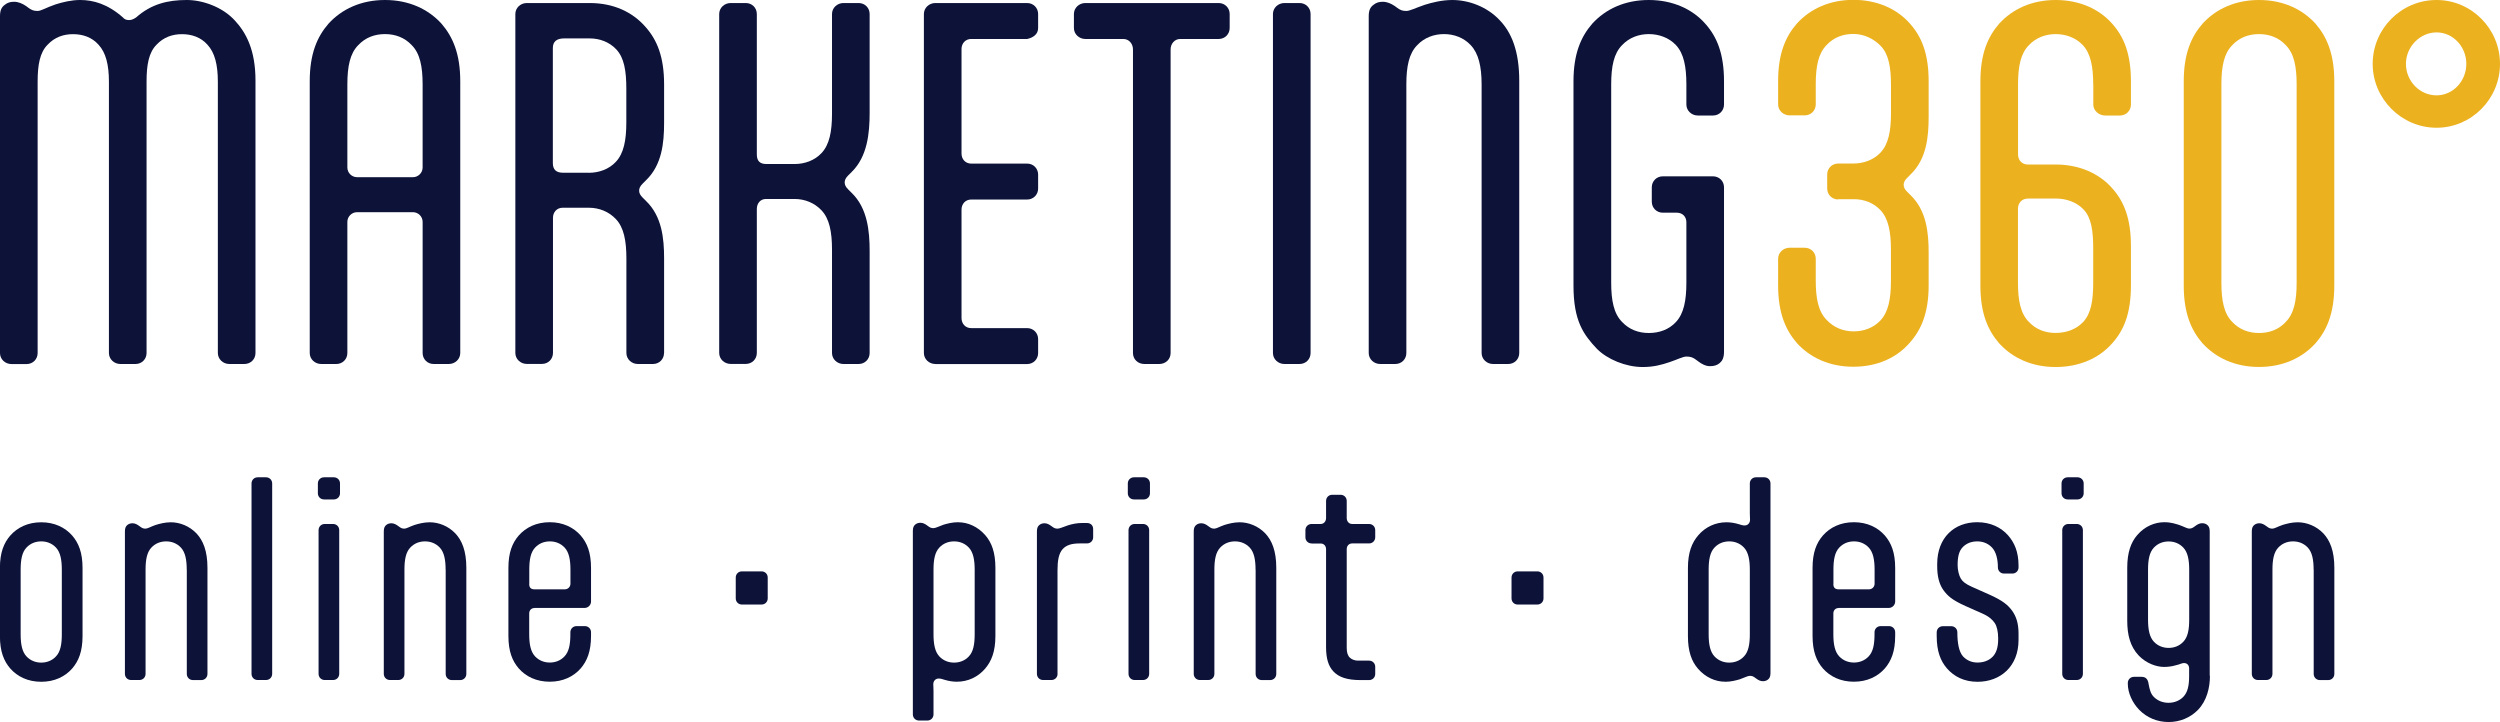
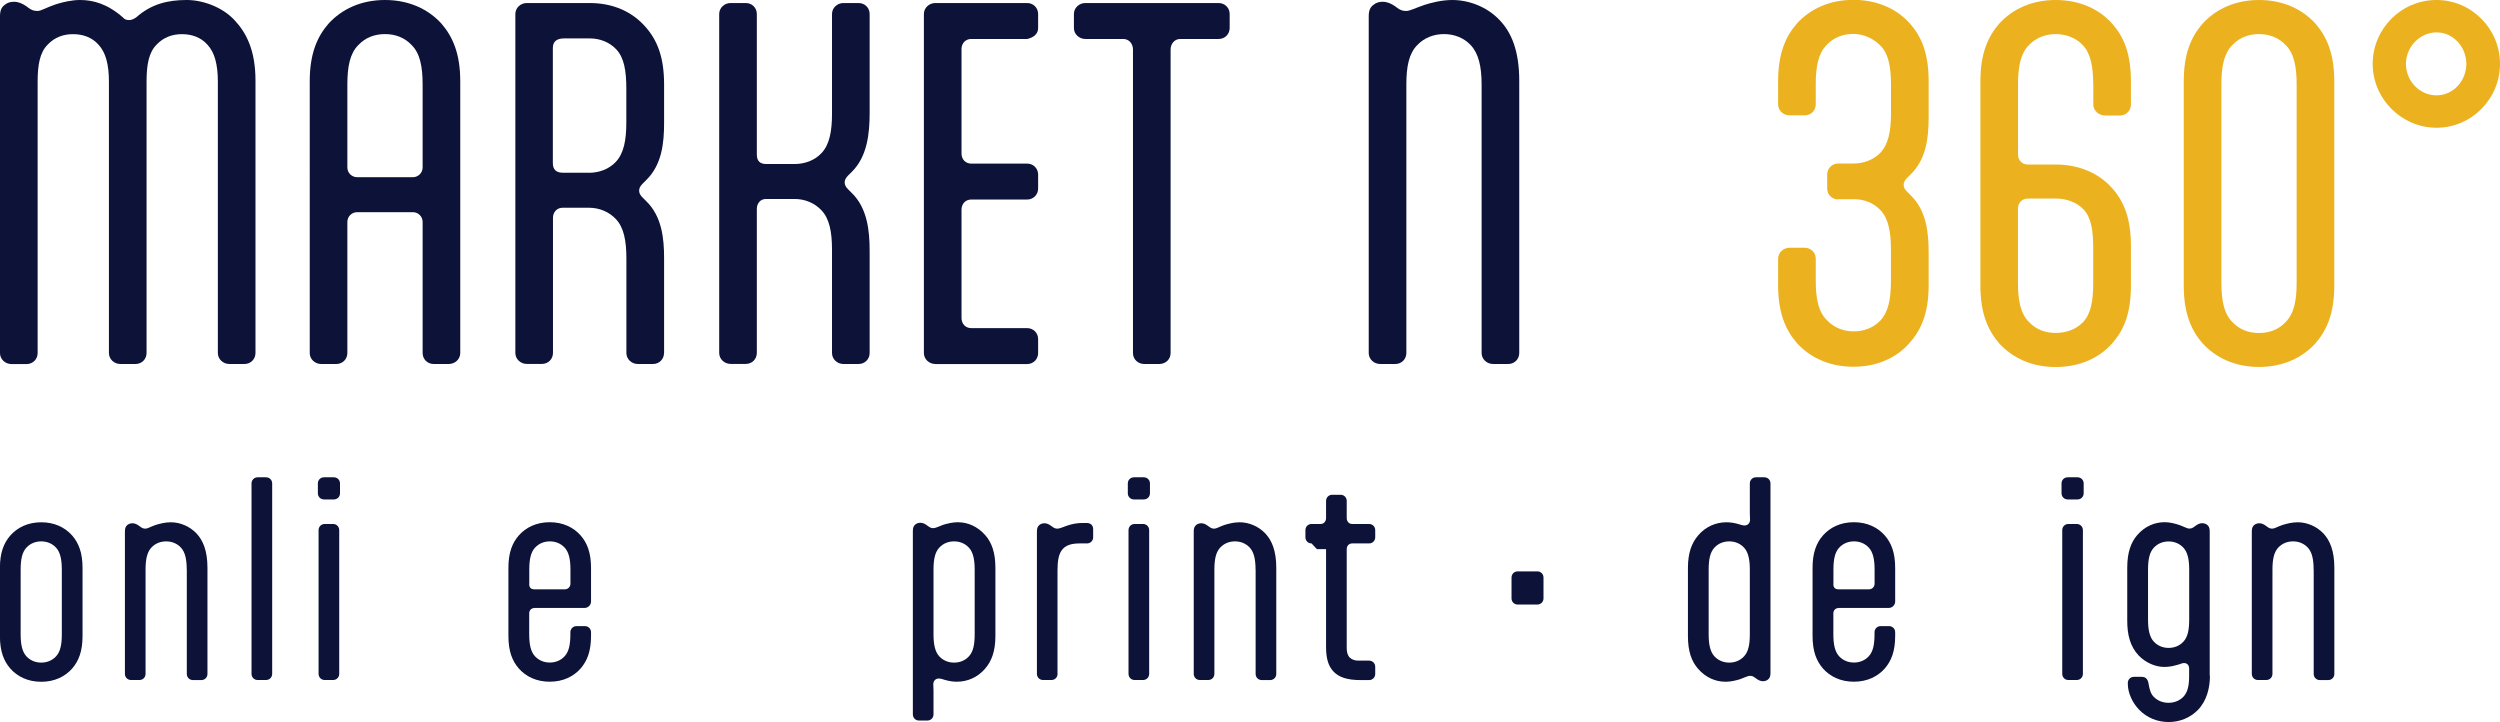
<svg xmlns="http://www.w3.org/2000/svg" id="Layer_2" data-name="Layer 2" viewBox="0 0 353.45 102.08">
  <defs>
    <style>
      .cls-1 {
        fill: #0c1238;
      }

      .cls-1, .cls-2 {
        stroke-width: 0px;
      }

      .cls-2 {
        fill: #ebb11f;
      }
    </style>
  </defs>
  <g id="Layer_1-2" data-name="Layer 1">
    <g>
      <g>
        <path class="cls-1" d="m11.67,89.92c0,2.19-.56,3.54-1.46,4.59-1.01,1.15-2.5,1.88-4.38,1.88s-3.37-.73-4.38-1.88c-.9-1.04-1.46-2.4-1.46-4.59v-9.62c0-2.19.56-3.54,1.46-4.58,1.01-1.15,2.5-1.88,4.38-1.88s3.37.73,4.38,1.88c.9,1.04,1.46,2.4,1.46,4.58v9.62Zm-8.75-.24c0,1.42.21,2.47.83,3.13.56.59,1.29.87,2.08.87s1.53-.28,2.08-.87c.63-.66.83-1.7.83-3.13v-9.14c0-1.42-.21-2.47-.83-3.13-.56-.59-1.29-.87-2.08-.87s-1.53.28-2.08.87c-.63.66-.83,1.7-.83,3.13v9.14Z" />
        <path class="cls-1" d="m26.4,80.54c0-1.42-.21-2.47-.83-3.13-.56-.59-1.29-.87-2.08-.87s-1.53.28-2.08.87c-.63.66-.83,1.7-.83,3.13v14.73c0,.49-.38.87-.87.87h-1.18c-.49,0-.87-.38-.87-.87v-20.15c0-.49.14-.73.35-.9s.45-.24.73-.24c.35,0,.66.17.94.38l.14.1c.28.21.45.28.76.28.28,0,.73-.28,1.42-.52.56-.17,1.32-.38,2.15-.38,1.25,0,2.64.52,3.65,1.6.9.97,1.53,2.43,1.53,4.83v15.01c0,.49-.38.87-.87.87h-1.18c-.49,0-.87-.38-.87-.87v-14.73Z" />
        <path class="cls-1" d="m38.48,95.27c0,.49-.38.87-.87.87h-1.18c-.49,0-.87-.38-.87-.87v-26.92c0-.49.38-.87.87-.87h1.18c.49,0,.87.38.87.87v26.92Z" />
        <path class="cls-1" d="m44.94,68.35c0-.49.38-.87.87-.87h1.39c.49,0,.87.38.87.87v1.39c0,.49-.38.87-.87.87h-1.39c-.49,0-.87-.38-.87-.87v-1.39Zm.1,6.6c0-.49.38-.87.87-.87h1.18c.49,0,.87.38.87.87v20.32c0,.49-.38.87-.87.87h-1.18c-.49,0-.87-.38-.87-.87v-20.32Z" />
-         <path class="cls-1" d="m63,80.54c0-1.42-.21-2.47-.83-3.13-.56-.59-1.29-.87-2.08-.87s-1.53.28-2.08.87c-.63.66-.83,1.7-.83,3.13v14.73c0,.49-.38.87-.87.87h-1.18c-.49,0-.87-.38-.87-.87v-20.15c0-.49.14-.73.35-.9s.45-.24.73-.24c.35,0,.66.17.94.38l.14.1c.28.21.45.28.76.28.28,0,.73-.28,1.42-.52.56-.17,1.32-.38,2.15-.38,1.25,0,2.64.52,3.65,1.6.9.97,1.53,2.43,1.53,4.83v15.01c0,.49-.38.87-.87.87h-1.18c-.49,0-.87-.38-.87-.87v-14.73Z" />
        <path class="cls-1" d="m75.58,85.96c-.45,0-.76.31-.76.76v2.95c0,1.42.21,2.47.83,3.13.56.59,1.29.87,2.08.87s1.53-.28,2.08-.87c.63-.66.83-1.7.83-3.13v-.28c0-.49.38-.87.87-.87h1.18c.49,0,.87.38.87.87v.52c0,2.19-.56,3.54-1.46,4.59-1.01,1.15-2.5,1.88-4.38,1.88s-3.37-.73-4.38-1.88c-.9-1.04-1.46-2.4-1.46-4.59v-9.62c0-2.19.56-3.54,1.46-4.58,1.01-1.15,2.5-1.88,4.38-1.88s3.37.73,4.38,1.88c.9,1.04,1.46,2.4,1.46,4.58v4.76c0,.49-.42.9-.9.9h-7.09Zm-.76-3.4c0,.52.24.76.76.76h4.27c.45,0,.8-.35.8-.8v-1.98c0-1.42-.21-2.47-.83-3.13-.56-.59-1.29-.87-2.08-.87s-1.53.28-2.08.87c-.63.66-.83,1.7-.83,3.13v2.01Z" />
-         <path class="cls-1" d="m104.02,81.65c0-.49.38-.87.87-.87h2.78c.49,0,.87.38.87.87v2.95c0,.49-.38.87-.87.87h-2.78c-.49,0-.87-.38-.87-.87v-2.95Z" />
        <path class="cls-1" d="m135.49,73.84c1.32,0,2.74.59,3.82,1.84.9,1.04,1.42,2.43,1.42,4.62v9.62c0,2.19-.56,3.58-1.46,4.62-1.01,1.18-2.43,1.84-3.99,1.84-.59,0-1.18-.1-1.77-.28-.31-.1-.52-.17-.8-.17-.45,0-.76.35-.76.8,0,.42.03.45.03.97v3.3c0,.49-.38.87-.87.87h-1.18c-.49,0-.87-.38-.87-.87v-25.95c0-.49.14-.73.35-.9s.45-.24.73-.24c.35,0,.66.17.94.38l.14.1c.28.21.45.28.76.28.28,0,.73-.24,1.42-.49.49-.14,1.22-.35,2.08-.35Zm-3.51,15.84c0,1.42.21,2.47.83,3.13.56.59,1.29.87,2.08.87s1.53-.28,2.08-.87c.63-.66.83-1.7.83-3.13v-9.14c0-1.42-.21-2.47-.83-3.13-.56-.59-1.29-.87-2.08-.87s-1.53.28-2.08.87c-.63.66-.83,1.7-.83,3.13v9.14Z" />
        <path class="cls-1" d="m149.52,95.27c0,.49-.38.87-.87.87h-1.18c-.49,0-.87-.38-.87-.87v-20.15c0-.49.14-.73.35-.9s.45-.24.73-.24c.35,0,.66.17.94.38l.14.1c.28.21.45.28.76.28.28,0,.73-.21,1.42-.45.63-.21,1.35-.35,2.08-.35h.63c.52,0,.9.31.9.87v1.15c0,.49-.38.87-.87.87h-1.01c-1.18,0-1.91.24-2.43.8-.56.63-.73,1.63-.73,2.99v14.66Z" />
        <path class="cls-1" d="m159.45,68.35c0-.49.38-.87.87-.87h1.39c.49,0,.87.38.87.87v1.39c0,.49-.38.87-.87.87h-1.39c-.49,0-.87-.38-.87-.87v-1.39Zm.1,6.6c0-.49.38-.87.87-.87h1.18c.49,0,.87.38.87.87v20.32c0,.49-.38.87-.87.87h-1.18c-.49,0-.87-.38-.87-.87v-20.32Z" />
        <path class="cls-1" d="m177.51,80.54c0-1.42-.21-2.47-.83-3.13-.56-.59-1.29-.87-2.08-.87s-1.53.28-2.08.87c-.63.66-.83,1.7-.83,3.13v14.73c0,.49-.38.87-.87.87h-1.18c-.49,0-.87-.38-.87-.87v-20.15c0-.49.14-.73.35-.9s.45-.24.73-.24c.35,0,.66.17.94.38l.14.1c.28.21.45.28.76.28.28,0,.73-.28,1.42-.52.56-.17,1.32-.38,2.15-.38,1.25,0,2.64.52,3.65,1.6.9.97,1.53,2.43,1.53,4.83v15.01c0,.49-.38.87-.87.87h-1.18c-.49,0-.87-.38-.87-.87v-14.73Z" />
-         <path class="cls-1" d="m185.43,76.83c-.49,0-.87-.38-.87-.87v-1.01c0-.49.38-.87.87-.87h1.29c.45,0,.76-.38.76-.83v-2.43c0-.49.38-.87.87-.87h1.18c.49,0,.87.38.87.87v2.43c0,.45.31.83.76.83h2.4c.49,0,.87.38.87.87v1.01c0,.49-.38.87-.87.87h-2.4c-.45,0-.76.35-.76.8v14c0,.66.17,1.11.45,1.35.21.21.63.42,1.11.42h1.6c.49,0,.87.38.87.87v1.01c0,.49-.38.87-.87.87h-1.18c-1.88,0-3.09-.38-3.89-1.25-.66-.73-1.01-1.74-1.01-3.4v-13.86c0-.45-.31-.8-.76-.8h-1.29Z" />
+         <path class="cls-1" d="m185.43,76.83c-.49,0-.87-.38-.87-.87v-1.01c0-.49.38-.87.87-.87h1.29c.45,0,.76-.38.76-.83v-2.43c0-.49.38-.87.87-.87h1.18c.49,0,.87.38.87.87v2.43c0,.45.31.83.76.83h2.4c.49,0,.87.38.87.87v1.01c0,.49-.38.87-.87.87h-2.4c-.45,0-.76.35-.76.8v14c0,.66.17,1.11.45,1.35.21.21.63.42,1.11.42h1.6c.49,0,.87.38.87.87v1.01c0,.49-.38.87-.87.87h-1.18c-1.88,0-3.09-.38-3.89-1.25-.66-.73-1.01-1.74-1.01-3.4v-13.86h-1.29Z" />
        <path class="cls-1" d="m213.7,81.65c0-.49.38-.87.87-.87h2.78c.49,0,.87.38.87.87v2.95c0,.49-.38.87-.87.87h-2.78c-.49,0-.87-.38-.87-.87v-2.95Z" />
        <path class="cls-1" d="m243.88,96.38c-1.32,0-2.74-.59-3.82-1.84-.9-1.04-1.42-2.43-1.42-4.62v-9.62c0-2.19.56-3.58,1.46-4.62,1.01-1.18,2.43-1.84,3.99-1.84.59,0,1.18.1,1.77.28.31.1.52.17.8.17.45,0,.76-.35.76-.8,0-.42-.03-.45-.03-.97v-4.17c0-.49.38-.87.87-.87h1.18c.49,0,.87.38.87.87v26.82c0,.49-.14.73-.35.9s-.45.24-.73.24c-.35,0-.66-.17-.94-.38l-.14-.1c-.28-.21-.45-.28-.76-.28-.28,0-.73.24-1.42.49-.49.14-1.22.35-2.08.35Zm3.51-15.84c0-1.42-.21-2.47-.83-3.13-.56-.59-1.29-.87-2.08-.87s-1.53.28-2.08.87c-.63.66-.83,1.7-.83,3.13v9.14c0,1.42.21,2.47.83,3.13.56.59,1.29.87,2.08.87s1.53-.28,2.08-.87c.63-.66.83-1.7.83-3.13v-9.14Z" />
        <path class="cls-1" d="m259.96,85.96c-.45,0-.76.31-.76.76v2.95c0,1.42.21,2.47.83,3.13.56.59,1.29.87,2.08.87s1.53-.28,2.08-.87c.63-.66.83-1.7.83-3.13v-.28c0-.49.38-.87.87-.87h1.18c.49,0,.87.38.87.87v.52c0,2.19-.56,3.54-1.46,4.59-1.01,1.15-2.5,1.88-4.38,1.88s-3.37-.73-4.38-1.88c-.9-1.04-1.46-2.4-1.46-4.59v-9.62c0-2.19.56-3.54,1.46-4.58,1.01-1.15,2.5-1.88,4.38-1.88s3.37.73,4.38,1.88c.9,1.04,1.46,2.4,1.46,4.58v4.76c0,.49-.42.9-.9.9h-7.09Zm-.76-3.4c0,.52.24.76.76.76h4.27c.45,0,.8-.35.8-.8v-1.98c0-1.42-.21-2.47-.83-3.13-.56-.59-1.29-.87-2.08-.87s-1.53.28-2.08.87c-.63.66-.83,1.7-.83,3.13v2.01Z" />
-         <path class="cls-1" d="m277.5,77.35c-.52.52-.73,1.32-.73,2.5v.07c0,.63.17,1.42.45,1.88.28.45.66.76,1.6,1.18l2.43,1.08c1.94.87,2.64,1.49,3.23,2.29.59.83.9,1.81.9,3.23v.9c0,3.72-2.54,5.91-5.8,5.91-1.88,0-3.3-.73-4.31-1.88-.9-1.04-1.46-2.4-1.46-4.59v-.52c0-.49.38-.87.87-.87h1.18c.49,0,.87.38.87.87v.03c0,1.42.21,2.71.8,3.37.56.59,1.25.87,2.05.87s1.56-.24,2.12-.8c.52-.52.8-1.32.8-2.5v-.14c0-.87-.17-1.7-.49-2.15-.28-.42-.76-.9-1.7-1.32l-2.43-1.08c-1.95-.87-2.54-1.46-3.13-2.26-.59-.83-.87-1.94-.87-3.37v-.31c0-3.72,2.4-5.91,5.66-5.91,1.88,0,3.37.73,4.38,1.88.87,1.01,1.46,2.29,1.46,4.27v.24c0,.49-.38.87-.87.87h-1.18c-.49,0-.87-.38-.87-.87,0-1.22-.28-2.22-.83-2.81-.56-.59-1.29-.87-2.08-.87s-1.49.24-2.05.8Z" />
        <path class="cls-1" d="m291.46,68.35c0-.49.38-.87.87-.87h1.39c.49,0,.87.38.87.87v1.39c0,.49-.38.87-.87.87h-1.39c-.49,0-.87-.38-.87-.87v-1.39Zm.1,6.6c0-.49.38-.87.87-.87h1.18c.49,0,.87.38.87.87v20.32c0,.49-.38.87-.87.87h-1.18c-.49,0-.87-.38-.87-.87v-20.32Z" />
        <path class="cls-1" d="m312.44,95.55c0,1.7-.45,3.51-1.67,4.79-1.11,1.15-2.61,1.74-4.17,1.74s-3.06-.59-4.17-1.74c-.94-.97-1.6-2.36-1.6-3.68v-.1c0-.49.38-.87.87-.87h1.08c.56,0,.87.31.97.9l.03.17c.14.73.28,1.32.73,1.77.56.56,1.29.83,2.08.83s1.53-.28,2.08-.83c.63-.66.83-1.6.83-2.95v-1.08c0-.45-.28-.76-.73-.76-.28,0-.56.17-.87.24l-.38.1c-.45.14-1.08.21-1.56.21-1.08,0-2.5-.49-3.58-1.6-1.22-1.29-1.63-2.95-1.63-4.93v-7.47c0-2.19.52-3.61,1.42-4.65,1.08-1.25,2.5-1.81,3.82-1.81.97,0,1.6.24,2.08.38.69.24,1.15.52,1.42.52.31,0,.49-.07.76-.28l.14-.1c.28-.21.59-.38.94-.38.28,0,.52.07.73.24.21.17.35.42.35.9v20.42Zm-8.75-7.95c0,1.42.21,2.47.83,3.13.56.59,1.29.87,2.08.87s1.53-.28,2.08-.87c.63-.66.83-1.7.83-3.13v-7.05c0-1.42-.21-2.47-.83-3.13-.56-.59-1.29-.87-2.08-.87s-1.53.28-2.08.87c-.63.66-.83,1.7-.83,3.13v7.05Z" />
        <path class="cls-1" d="m327.1,80.54c0-1.42-.21-2.47-.83-3.13-.56-.59-1.29-.87-2.08-.87s-1.53.28-2.08.87c-.63.66-.83,1.7-.83,3.13v14.73c0,.49-.38.87-.87.87h-1.18c-.49,0-.87-.38-.87-.87v-20.15c0-.49.14-.73.35-.9s.45-.24.73-.24c.35,0,.66.17.94.38l.14.1c.28.21.45.28.76.28.28,0,.73-.28,1.42-.52.56-.17,1.32-.38,2.15-.38,1.25,0,2.64.52,3.65,1.6.9.97,1.53,2.43,1.53,4.83v15.01c0,.49-.38.87-.87.87h-1.18c-.49,0-.87-.38-.87-.87v-14.73Z" />
      </g>
      <g>
        <path class="cls-1" d="m20.72,49.91c0,.87-.68,1.55-1.55,1.55h-2.16c-.87,0-1.61-.68-1.61-1.55V11.57c0-2.41-.43-4.14-1.48-5.26-.93-1.05-2.23-1.48-3.59-1.48s-2.6.43-3.59,1.48c-1.11,1.11-1.42,2.85-1.42,5.26v38.35c0,.87-.68,1.55-1.55,1.55H1.61c-.87,0-1.61-.68-1.61-1.55V2.29C0,1.42.25.99.68.68c.37-.31.8-.43,1.3-.43.62,0,1.18.25,1.73.62l.25.19c.49.37.8.49,1.36.49.49,0,1.24-.49,2.54-.93.99-.31,2.23-.62,3.46-.62,1.86,0,3.9.56,6.06,2.47.19.25.49.37.87.37.31,0,.62-.12.99-.37,2.16-1.92,4.51-2.47,7.17-2.47,2.23,0,5.07.99,6.8,2.91,1.61,1.73,2.91,4.21,2.91,8.47v38.53c0,.87-.68,1.55-1.55,1.55h-2.16c-.87,0-1.61-.68-1.61-1.55V11.57c0-2.41-.43-4.14-1.48-5.26-.93-1.05-2.23-1.48-3.59-1.48s-2.6.43-3.59,1.48c-1.11,1.11-1.42,2.85-1.42,5.26v38.35Z" />
        <path class="cls-1" d="m50.47,30c-.74,0-1.36.62-1.36,1.36v18.55c0,.87-.68,1.55-1.55,1.55h-2.16c-.87,0-1.61-.68-1.61-1.55V11.5c0-3.9,1.05-6.31,2.66-8.16,1.86-2.04,4.58-3.34,7.98-3.34s6.12,1.3,7.98,3.34c1.61,1.86,2.66,4.27,2.66,8.16v38.41c0,.87-.74,1.55-1.61,1.55h-2.16c-.87,0-1.55-.68-1.55-1.55v-18.55c0-.74-.62-1.36-1.36-1.36h-7.92Zm7.92-4.95c.74,0,1.36-.62,1.36-1.36v-11.75c0-2.54-.37-4.39-1.55-5.57-.99-1.05-2.29-1.55-3.77-1.55s-2.78.5-3.77,1.55c-1.18,1.18-1.55,3.03-1.55,5.57v11.75c0,.74.62,1.36,1.36,1.36h7.92Z" />
        <path class="cls-1" d="m93.88,49.91c0,.87-.68,1.55-1.55,1.55h-2.16c-.87,0-1.61-.68-1.61-1.55v-13.36c0-2.54-.37-4.39-1.48-5.57-.99-1.05-2.35-1.61-3.83-1.61h-3.71c-.8,0-1.36.62-1.36,1.42v19.11c0,.87-.68,1.55-1.55,1.55h-2.16c-.87,0-1.61-.68-1.61-1.55V1.98c0-.87.74-1.55,1.61-1.55h8.91c3.4,0,6.06,1.3,7.85,3.34,1.67,1.86,2.66,4.27,2.66,8.16v5.44c0,2.85-.31,5.94-2.54,8.1l-.49.49c-.37.37-.5.68-.5.99s.12.62.5.99l.49.49c2.23,2.16,2.54,5.26,2.54,8.1v13.36Zm-10.64-25.48c1.42,0,2.85-.49,3.83-1.55,1.11-1.18,1.48-3.03,1.48-5.57v-4.76c0-2.54-.31-4.39-1.42-5.57-.99-1.05-2.35-1.55-3.77-1.55h-3.59c-1.05,0-1.61.43-1.61,1.36v16.27c0,.93.49,1.36,1.42,1.36h3.65Z" />
        <path class="cls-1" d="m122.95,15.96c0,2.84-.31,6.18-2.54,8.35l-.49.49c-.37.37-.5.68-.5.99s.12.62.5.99l.49.49c2.23,2.16,2.54,5.38,2.54,8.23v14.41c0,.87-.68,1.55-1.55,1.55h-2.16c-.87,0-1.61-.68-1.61-1.55v-14.6c0-2.54-.37-4.39-1.48-5.57-.99-1.05-2.35-1.61-3.83-1.61h-4.02c-.8,0-1.3.62-1.3,1.42v20.35c0,.87-.68,1.55-1.55,1.55h-2.16c-.87,0-1.61-.68-1.61-1.55V1.98c0-.87.74-1.55,1.61-1.55h2.16c.87,0,1.55.68,1.55,1.55v19.85c0,.93.43,1.36,1.36,1.36h3.96c1.42,0,2.85-.49,3.83-1.55,1.11-1.18,1.48-3.03,1.48-5.57V1.98c0-.87.74-1.55,1.61-1.55h2.16c.87,0,1.55.68,1.55,1.55v13.98Z" />
        <path class="cls-1" d="m132.23,51.46c-.87,0-1.61-.68-1.61-1.55V1.98c0-.87.74-1.55,1.61-1.55h12.99c.87,0,1.55.68,1.55,1.55v1.98c0,.87-.68,1.36-1.55,1.55h-7.92c-.8,0-1.36.62-1.36,1.42v14.78c0,.8.56,1.42,1.36,1.42h7.92c.87,0,1.55.68,1.55,1.55v1.98c0,.87-.68,1.55-1.55,1.55h-7.92c-.8,0-1.36.62-1.36,1.42v15.34c0,.8.56,1.42,1.36,1.42h7.92c.87,0,1.55.68,1.55,1.55v1.98c0,.87-.68,1.55-1.55,1.55h-12.99Z" />
        <path class="cls-1" d="m172.3.43c.87,0,1.55.68,1.55,1.55v1.98c0,.87-.68,1.55-1.55,1.55h-5.44c-.8,0-1.36.68-1.36,1.48v42.92c0,.87-.68,1.55-1.61,1.55h-2.1c-.93,0-1.61-.68-1.61-1.55V6.99c0-.8-.56-1.48-1.36-1.48h-5.38c-.87,0-1.61-.68-1.61-1.55v-1.98c0-.87.74-1.55,1.61-1.55h18.86Z" />
-         <path class="cls-1" d="m185.29,49.91c0,.87-.68,1.55-1.55,1.55h-2.16c-.87,0-1.61-.68-1.61-1.55V1.98c0-.87.74-1.55,1.61-1.55h2.16c.87,0,1.55.68,1.55,1.55v47.93Z" />
        <path class="cls-1" d="m209.47,11.94c0-2.54-.43-4.39-1.55-5.57-.99-1.05-2.35-1.55-3.77-1.55s-2.78.5-3.77,1.55c-1.18,1.18-1.55,3.03-1.55,5.57v37.97c0,.87-.68,1.55-1.55,1.55h-2.16c-.87,0-1.61-.68-1.61-1.55V2.29c0-.87.25-1.3.68-1.61.37-.31.8-.43,1.3-.43.62,0,1.18.25,1.73.62l.25.19c.49.37.8.49,1.36.49.49,0,1.3-.43,2.6-.87.99-.31,2.41-.68,3.9-.68,2.29,0,4.89.93,6.68,2.84,1.67,1.73,2.78,4.33,2.78,8.6v38.47c0,.87-.68,1.55-1.55,1.55h-2.16c-.87,0-1.61-.68-1.61-1.55V11.94Z" />
-         <path class="cls-1" d="m225.8,49.35c-1.92-2.04-3.34-3.96-3.34-8.97V11.5c0-3.9,1.05-6.31,2.66-8.16,1.86-2.04,4.58-3.34,7.98-3.34s6.18,1.3,7.98,3.34c1.67,1.86,2.66,4.27,2.66,8.16v3.28c0,.87-.68,1.55-1.55,1.55h-2.16c-.87,0-1.61-.68-1.61-1.55v-2.84c0-2.54-.37-4.39-1.48-5.57-.99-1.05-2.41-1.55-3.83-1.55s-2.78.5-3.77,1.55c-1.18,1.18-1.55,3.03-1.55,5.57v28.02c0,2.54.37,4.39,1.55,5.57.99,1.05,2.29,1.55,3.77,1.55s2.85-.49,3.83-1.55c1.11-1.18,1.48-3.03,1.48-5.57v-8.53c0-.74-.49-1.36-1.36-1.36h-1.98c-.87,0-1.55-.68-1.55-1.55v-2.04c0-.87.68-1.55,1.55-1.55h7.11c.87,0,1.55.68,1.55,1.55v23.25c0,.87-.25,1.3-.62,1.61-.37.31-.8.43-1.36.43-.62,0-1.18-.31-1.67-.68l-.25-.19c-.49-.37-.8-.49-1.42-.49-.49,0-1.3.43-2.41.8-1.11.37-2.23.68-3.77.68-2.41,0-5.01-1.11-6.43-2.54Z" />
        <path class="cls-2" d="m259.88,28.2c-.87,0-1.55-.68-1.55-1.55v-1.98c0-.87.68-1.55,1.55-1.55h2.16c1.42,0,2.85-.5,3.83-1.55,1.11-1.18,1.48-3.03,1.48-5.57v-3.9c0-2.54-.31-4.39-1.42-5.57-.99-1.05-2.41-1.73-3.9-1.73s-2.78.5-3.77,1.55c-1.18,1.18-1.55,3.03-1.55,5.57v2.84c0,.87-.68,1.55-1.55,1.55h-2.16c-.87,0-1.61-.68-1.61-1.55v-3.28c0-3.9,1.05-6.31,2.66-8.16,1.86-2.04,4.58-3.34,7.98-3.34s6.18,1.3,7.98,3.34c1.67,1.86,2.66,4.27,2.66,8.16v5.07c0,2.85-.31,5.94-2.54,8.1l-.49.49c-.37.37-.5.68-.5.99s.12.62.5.99l.49.49c2.23,2.16,2.54,5.26,2.54,8.1v4.64c0,3.9-1.05,6.31-2.72,8.16-1.79,2.04-4.51,3.34-7.92,3.34s-6.12-1.3-7.98-3.34c-1.61-1.86-2.66-4.27-2.66-8.16v-3.77c0-.87.74-1.55,1.61-1.55h2.16c.87,0,1.55.68,1.55,1.55v3.09c0,2.54.37,4.39,1.55,5.57.99,1.05,2.29,1.61,3.83,1.61,1.42,0,2.78-.5,3.77-1.55,1.11-1.18,1.48-3.03,1.48-5.57v-4.45c0-2.54-.37-4.39-1.48-5.57-.99-1.05-2.35-1.55-3.77-1.55h-2.23Z" />
        <path class="cls-2" d="m295.94,11.94c0-2.54-.37-4.39-1.48-5.57-.99-1.05-2.41-1.55-3.83-1.55s-2.78.5-3.77,1.55c-1.18,1.18-1.55,3.03-1.55,5.57v9.9c0,.8.56,1.42,1.36,1.42h3.96c3.4,0,6.18,1.3,7.98,3.34,1.67,1.86,2.66,4.27,2.66,8.16v5.63c0,3.9-.99,6.31-2.66,8.16-1.79,2.04-4.58,3.34-7.98,3.34s-6.12-1.3-7.98-3.34c-1.61-1.86-2.66-4.27-2.66-8.16V11.5c0-3.9,1.05-6.31,2.66-8.16,1.86-2.04,4.58-3.34,7.98-3.34s6.18,1.3,7.98,3.34c1.67,1.86,2.66,4.27,2.66,8.16v3.28c0,.87-.68,1.55-1.55,1.55h-2.1c-.87,0-1.67-.68-1.67-1.55v-2.84Zm-9.28,16.14c-.8,0-1.36.62-1.36,1.42v10.45c0,2.54.37,4.39,1.55,5.57.99,1.05,2.29,1.55,3.77,1.55s2.91-.49,3.9-1.55c1.11-1.18,1.42-3.03,1.42-5.57v-4.76c0-2.54-.25-4.39-1.36-5.57-.99-1.05-2.47-1.55-3.9-1.55h-4.02Z" />
        <path class="cls-2" d="m311.4,48.55c-1.61-1.86-2.66-4.27-2.66-8.16V11.5c0-3.9,1.05-6.31,2.66-8.16,1.86-2.04,4.58-3.34,7.98-3.34s6.12,1.3,7.98,3.34c1.61,1.86,2.66,4.27,2.66,8.16v28.88c0,3.9-1.05,6.31-2.66,8.16-1.86,2.04-4.58,3.34-7.98,3.34s-6.12-1.3-7.98-3.34Zm11.75-3.03c1.18-1.18,1.55-3.03,1.55-5.57V11.94c0-2.54-.37-4.39-1.55-5.57-.99-1.05-2.29-1.55-3.77-1.55s-2.78.5-3.77,1.55c-1.18,1.18-1.55,3.03-1.55,5.57v28.02c0,2.54.37,4.39,1.55,5.57.99,1.05,2.29,1.55,3.77,1.55s2.78-.49,3.77-1.55Z" />
        <path class="cls-2" d="m344.48,0c4.95,0,8.97,4.08,8.97,9.03s-4.02,9.03-8.97,9.03-9.03-4.08-9.03-9.03,4.02-9.03,9.03-9.03Zm0,13.48c2.35,0,4.21-2.04,4.21-4.45s-1.86-4.45-4.21-4.45-4.33,2.04-4.33,4.45,1.92,4.45,4.33,4.45Z" />
      </g>
    </g>
  </g>
</svg>